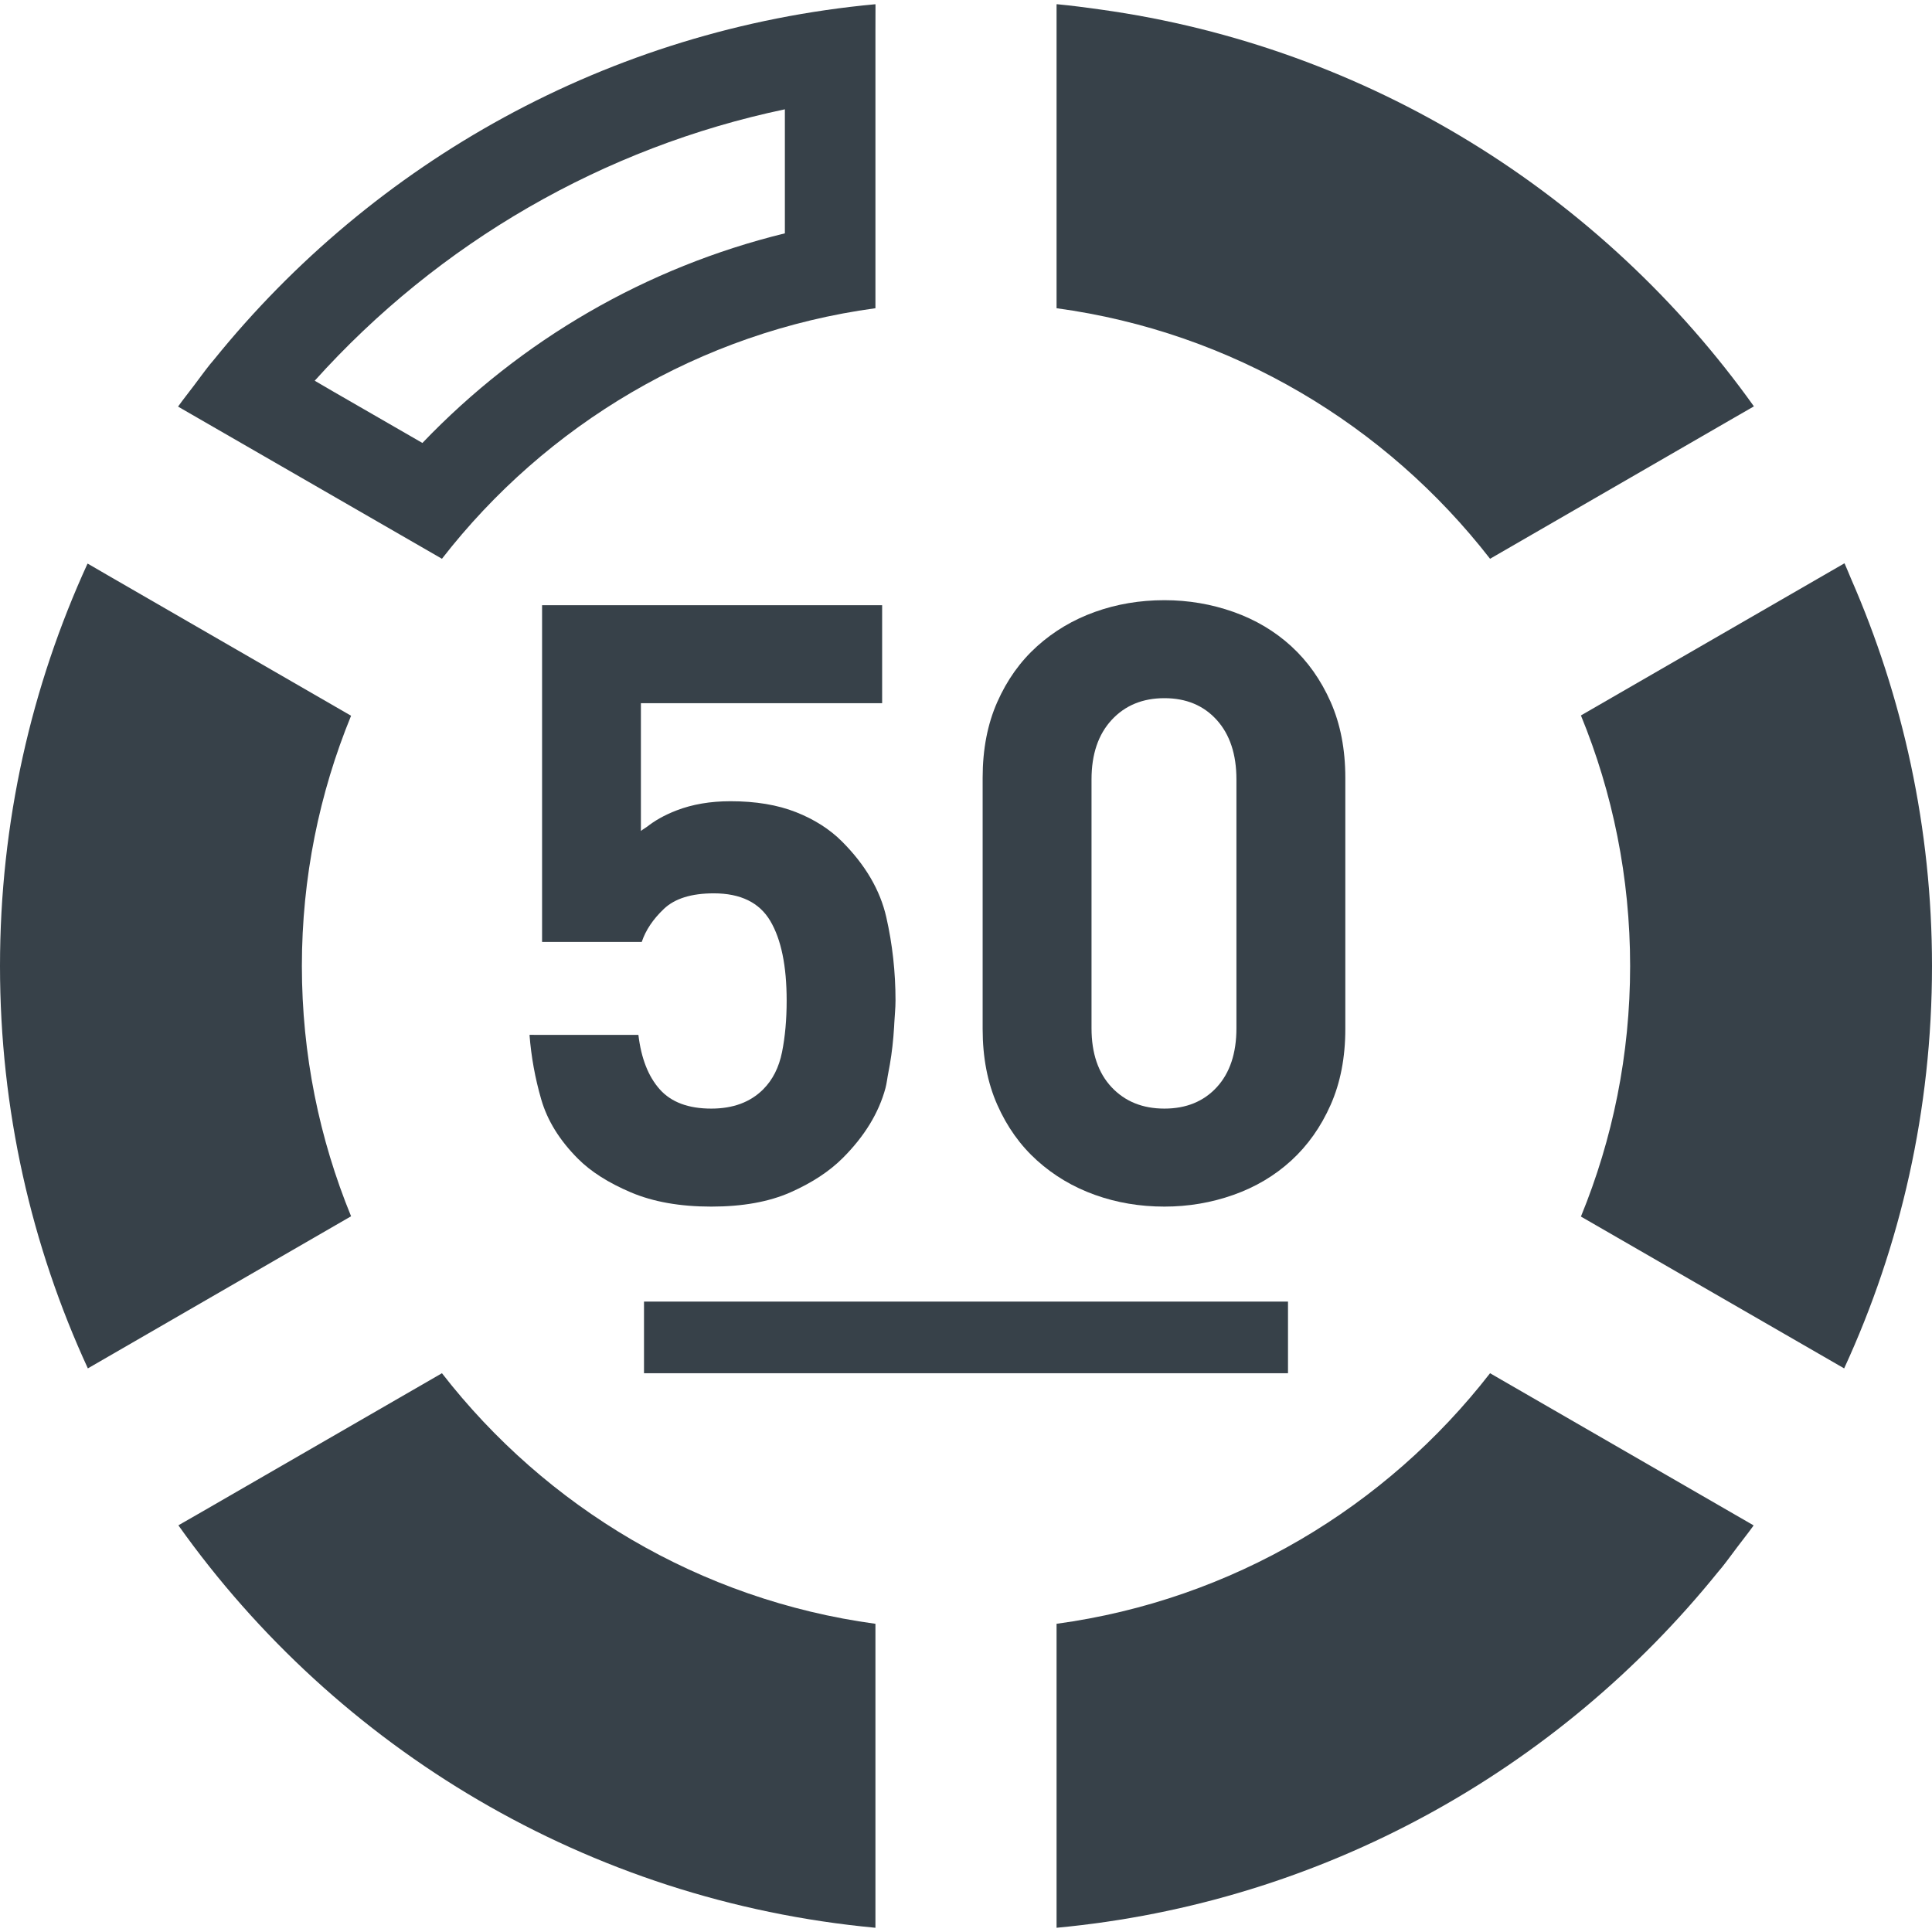
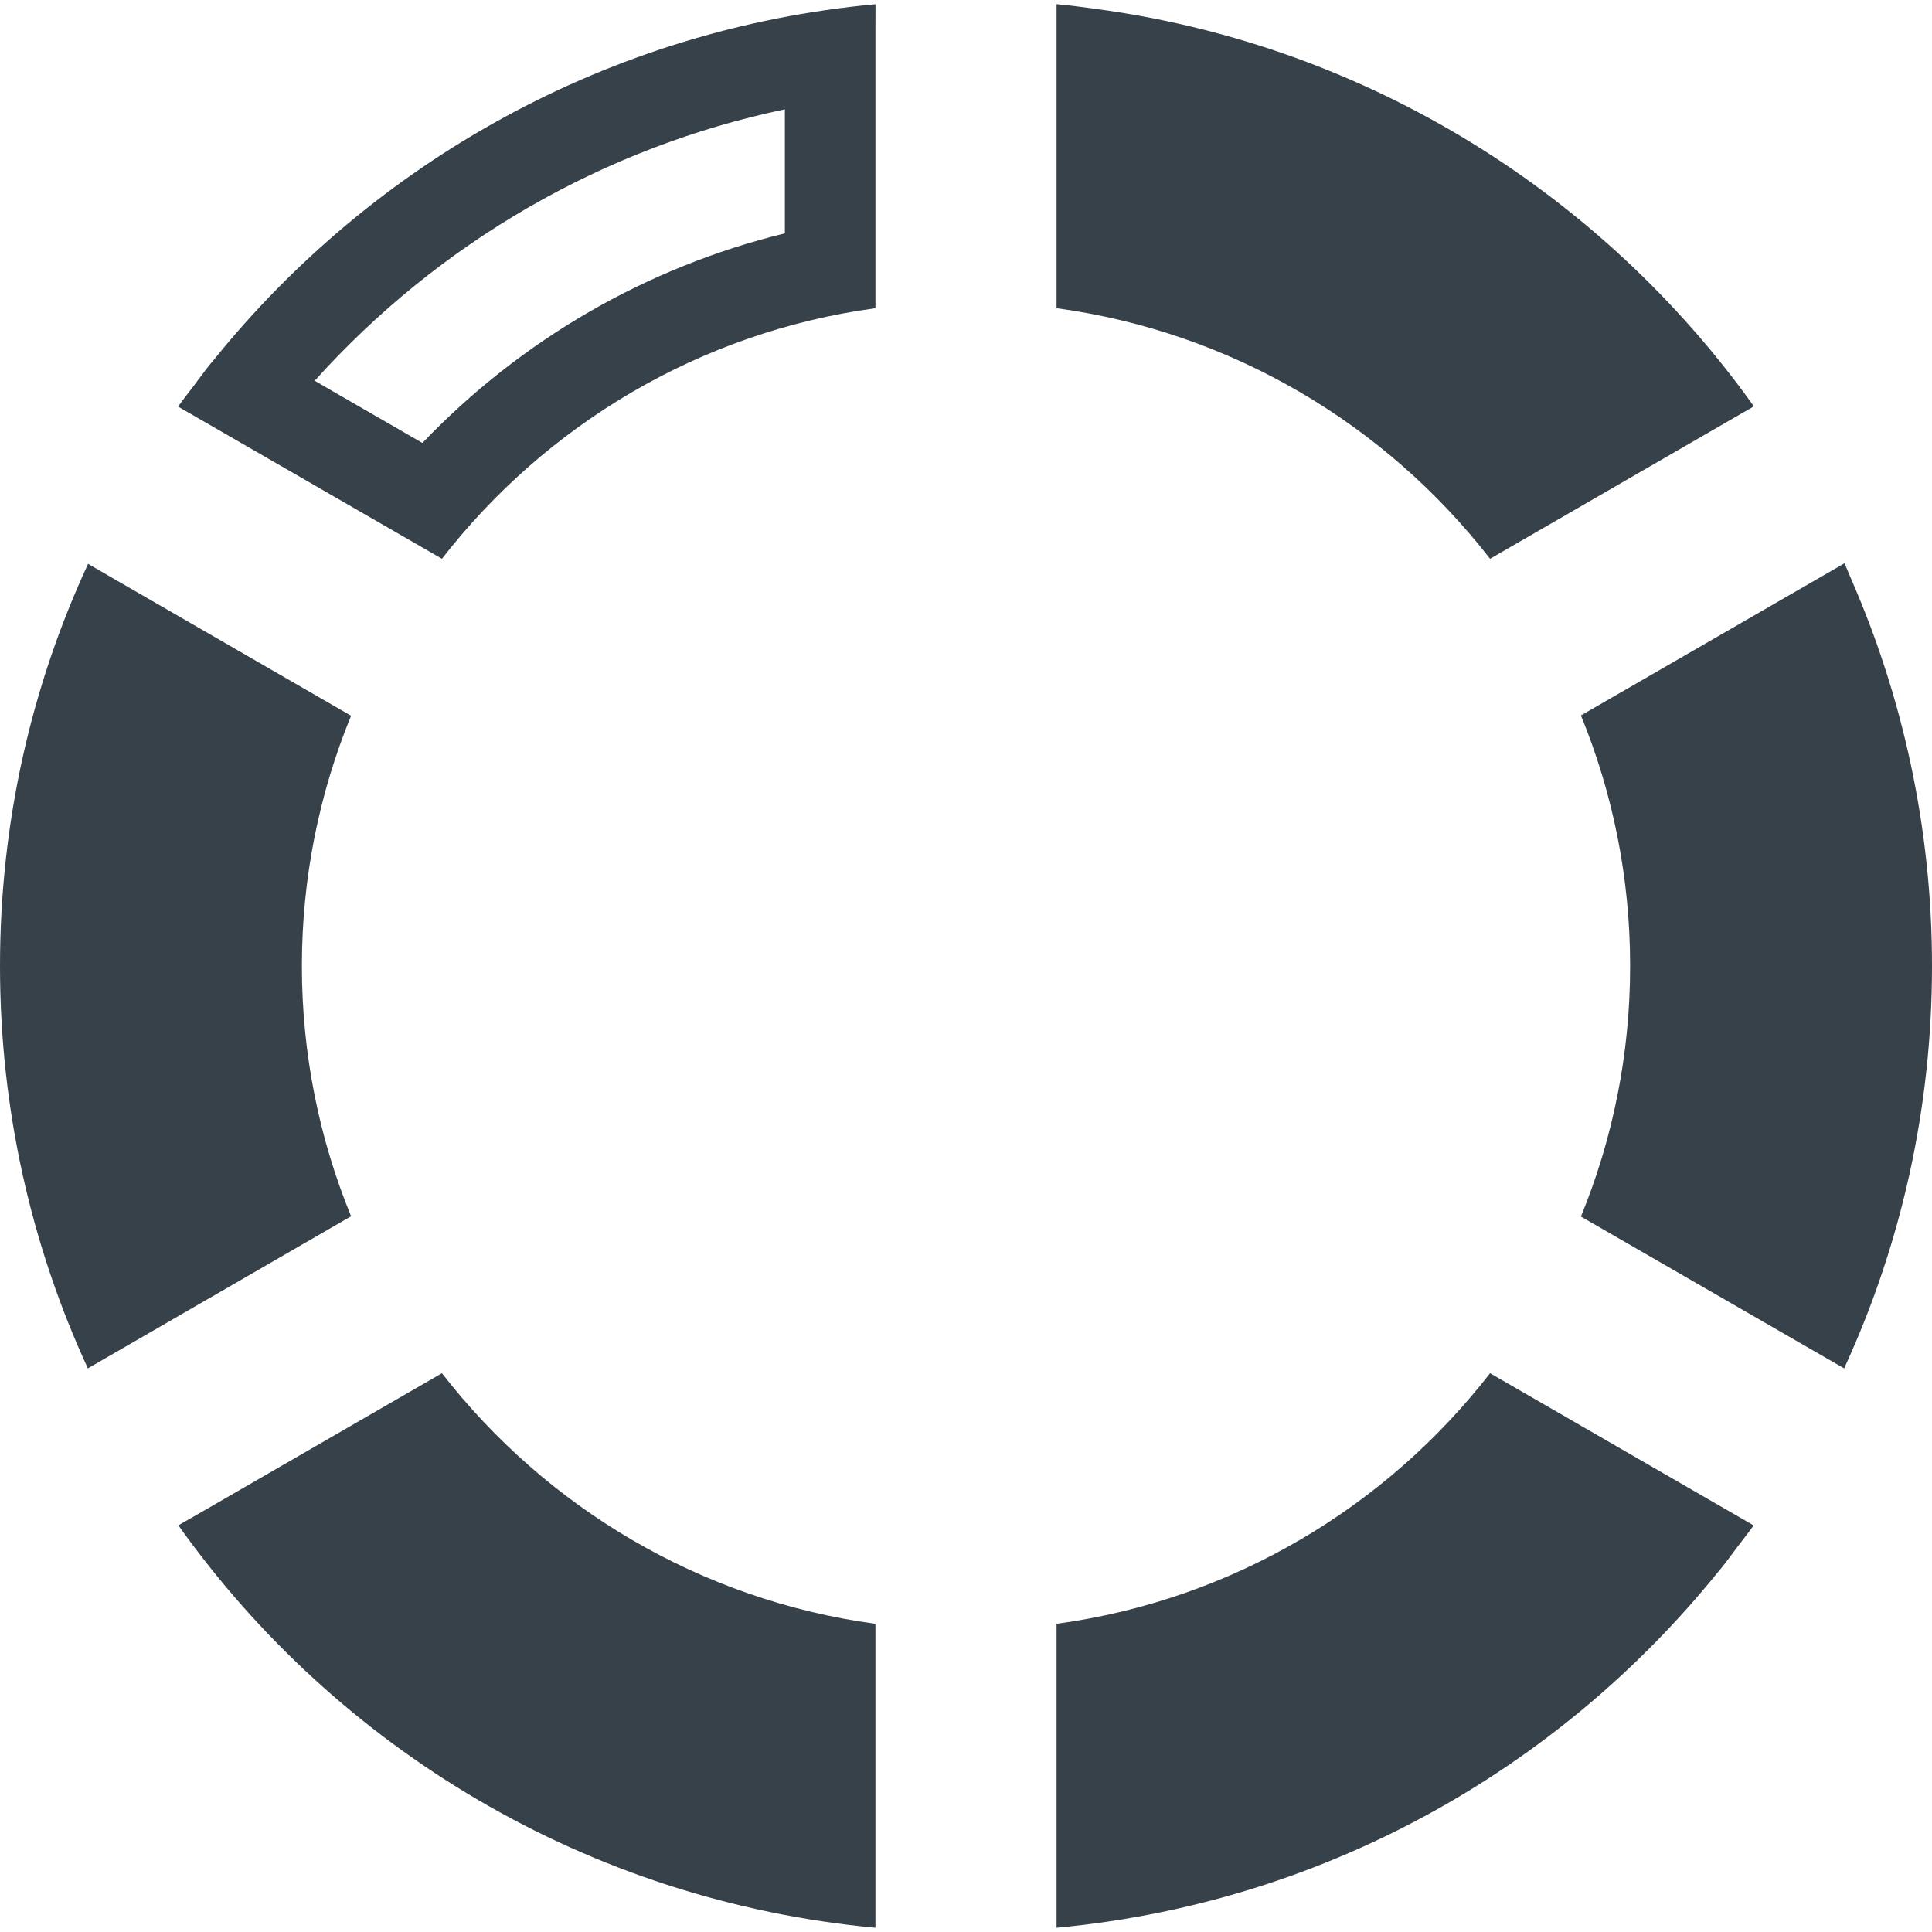
<svg xmlns="http://www.w3.org/2000/svg" version="1.1" id="_x31_0" x="0px" y="0px" viewBox="0 0 512 512" style="enable-background:new 0 0 512 512;" xml:space="preserve">
  <style type="text/css">
	.st0{fill:#374149;}
</style>
  <g>
-     <path class="st0" d="M233.774,186.358v-25.969h-90.118v88.797l-0.004,0.274h0.004v0.16h26.414c1.035-3.11,2.996-6.027,5.882-8.77   c2.887-2.734,7.286-4.106,13.207-4.106c7.102,0,12.098,2.442,14.981,7.325c2.886,4.882,4.332,11.914,4.332,21.09   c0,5.031-0.41,9.582-1.222,13.648c-0.817,4.07-2.481,7.363-4.997,9.879c-3.402,3.406-7.988,5.106-13.762,5.106   c-6.066,0-10.617-1.699-13.648-5.106c-3.035-3.402-4.922-8.215-5.661-14.43h-26.59l-2.11-0.016   c0.004,0.008,0.004,0.012,0.004,0.012l-0.16,0.004c0.446,5.774,1.477,11.469,3.106,17.094c1.629,5.625,4.886,10.875,9.77,15.758   c3.402,3.406,8.062,6.363,13.98,8.879c5.918,2.516,13.02,3.774,21.309,3.774c8.29,0,15.278-1.258,20.977-3.774   c5.695-2.516,10.32-5.55,13.875-9.102c5.77-5.77,9.542-11.946,11.32-18.531c0.34-1.274,0.492-2.793,0.77-4.149   c0.141-0.699,0.274-1.41,0.394-2.129c0.539-3.117,0.914-6.449,1.125-9.988c0.02-0.355,0.039-0.707,0.055-1.062   c0.098-1.965,0.316-3.778,0.316-5.867c0-7.547-0.812-14.906-2.441-22.086c-1.63-7.175-5.547-13.874-11.762-20.09   c-3.258-3.254-7.324-5.844-12.206-7.77c-4.887-1.918-10.657-2.882-17.317-2.882c-5.324,0-10.098,0.812-14.316,2.441   c-3.356,1.298-5.84,2.77-7.836,4.344c-0.52,0.367-1.145,0.719-1.598,1.094v-33.851H233.774z" />
-     <path class="st0" d="M274.84,307.553c4.438,3.992,9.543,7.027,15.316,9.098c5.77,2.07,11.906,3.11,18.422,3.11   c6.359,0,12.465-1.039,18.312-3.11c5.844-2.07,10.95-5.106,15.313-9.098c4.363-3.996,7.844-8.914,10.434-14.762   c2.586-5.844,3.886-12.543,3.886-20.09v-66.586c0-7.546-1.301-14.242-3.886-20.09c-2.59-5.844-6.07-10.766-10.434-14.762   c-4.363-3.993-9.469-7.024-15.313-9.098c-5.847-2.07-11.953-3.11-18.312-3.11c-6.516,0-12.653,1.039-18.422,3.11   c-5.773,2.074-10.878,5.105-15.316,9.098c-4.442,3.996-7.957,8.918-10.543,14.762c-2.594,5.847-3.886,12.543-3.886,20.09v66.586   c0,7.546,1.293,14.246,3.886,20.09C266.883,298.638,270.398,303.557,274.84,307.553z M308.578,293.791   c-5.774,0-10.434-1.887-13.985-5.66c-3.55-3.774-5.328-8.993-5.328-15.649v-65.926c0-6.656,1.778-11.91,5.328-15.758   c3.551-3.848,8.211-5.774,13.985-5.774c5.77,0,10.394,1.926,13.871,5.774c3.476,3.847,5.218,9.102,5.218,15.758v65.926   c0,6.656-1.742,11.875-5.218,15.649C318.973,291.904,314.348,293.791,308.578,293.791z" />
-     <path class="st0" d="M80,256.002c0-23.442,4.641-45.84,13.039-66.321l-63.645-36.746l-6.046-3.508c0,0-0.004,0.008-0.008,0.011   l-0.141-0.078C8.32,181.842,0,217.92,0,256.002c0,38.078,8.32,74.16,23.282,106.636l69.758-40.316   C84.641,301.842,80,279.439,80,256.002z" />
+     <path class="st0" d="M80,256.002c0-23.442,4.641-45.84,13.039-66.321l-63.645-36.746l-6.046-3.508c0,0-0.004,0.008-0.008,0.011   C8.32,181.842,0,217.92,0,256.002c0,38.078,8.32,74.16,23.282,106.636l69.758-40.316   C84.641,301.842,80,279.439,80,256.002z" />
    <path class="st0" d="M394.879,148.08l63.762-36.84l6.027-3.469c0,0-0.004-0.007-0.008-0.011l0.141-0.078   c-40-56.019-101.914-95.27-173.199-105.16c-3.797-0.535-7.606-1.039-11.442-1.402v0.019c-0.054-0.003-0.106-0.015-0.16-0.019   v80.562C326.558,88.002,367.359,112.638,394.879,148.08z" />
    <path class="st0" d="M117.121,148.08c27.52-35.442,68.321-60.078,114.879-66.398V8.018l0.016-6.738c-0.008,0-0.012,0-0.012,0   L232,1.119C161.274,7.654,98.981,42.994,56.738,95.268c-0.367,0.453-0.758,0.882-1.122,1.339c-1.461,1.832-2.832,3.734-4.246,5.61   c-1.359,1.801-2.77,3.562-4.09,5.406l0.015,0.008c-0.031,0.046-0.066,0.086-0.098,0.129L117.121,148.08z M83.402,100.897   C116.359,64.233,159.977,39.053,208,28.967v32.87c-36.687,8.985-69.82,28.145-96.058,55.551l-23.726-13.684L83.402,100.897z" />
    <path class="st0" d="M490.5,153.264c-0.554-1.278-1.043-2.574-1.621-3.844l-0.016,0.008c-0.023-0.047-0.039-0.098-0.062-0.149   l-69.84,40.321C427.359,210.08,432,232.478,432,256.002c0,23.519-4.641,45.918-13.039,66.398l69.758,40.238   C503.68,330.162,512,294.08,512,256.002C512,219.455,504.27,184.717,490.5,153.264z" />
    <path class="st0" d="M117.121,363.92L53.45,400.682l-6.039,3.465c0.004,0.008,0.007,0.008,0.011,0.016l-0.14,0.078   c42,59.122,108.48,99.52,184.718,106.641v-80.558C185.442,424.002,144.641,399.362,117.121,363.92z" />
    <path class="st0" d="M394.879,363.92c-27.52,35.442-68.321,60.082-114.879,66.402v80.558   c70.707-6.61,133.035-41.934,175.278-94.266c0.339-0.418,0.699-0.813,1.035-1.234c1.43-1.789,2.77-3.652,4.152-5.484   c1.39-1.84,2.828-3.633,4.176-5.516l-0.02-0.011c0.031-0.043,0.066-0.082,0.098-0.13L394.879,363.92z" />
-     <rect x="170.668" y="344.936" class="st0" width="170.664" height="18.984" />
  </g>
</svg>